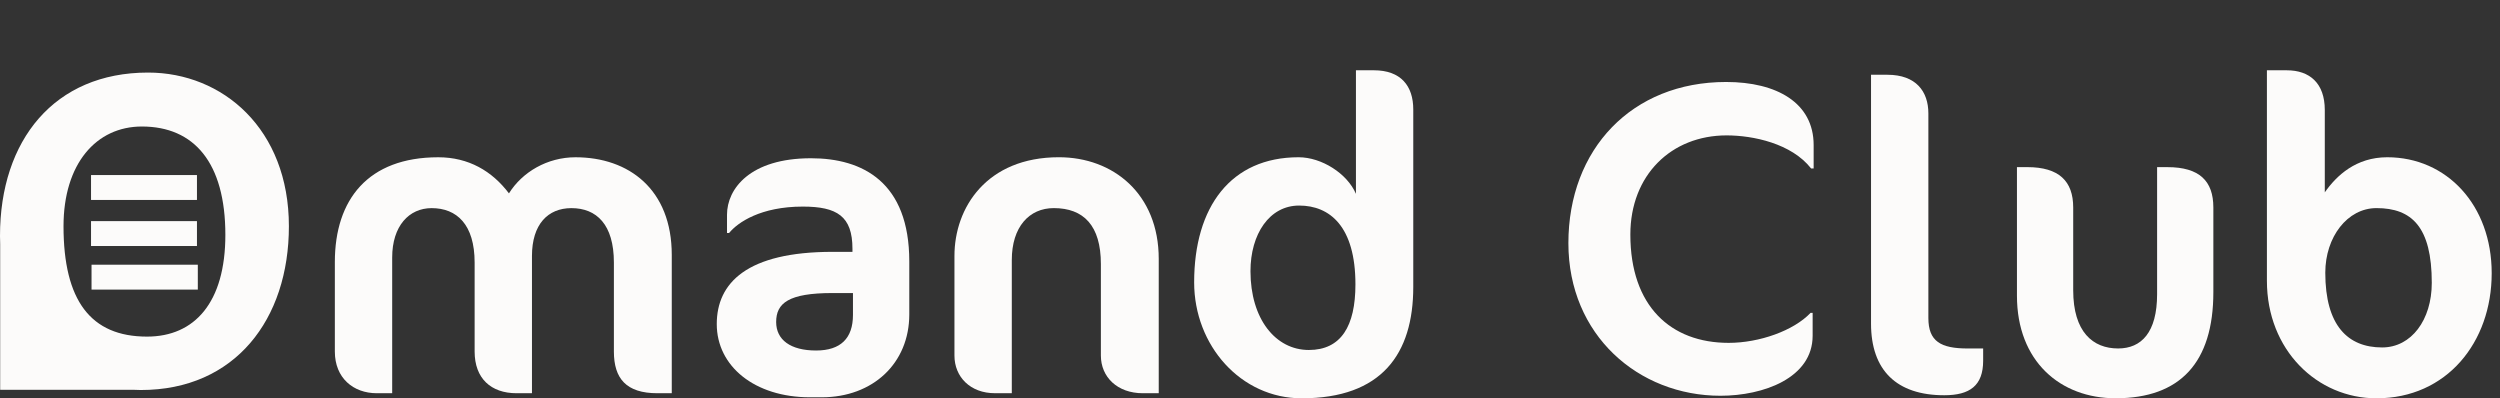
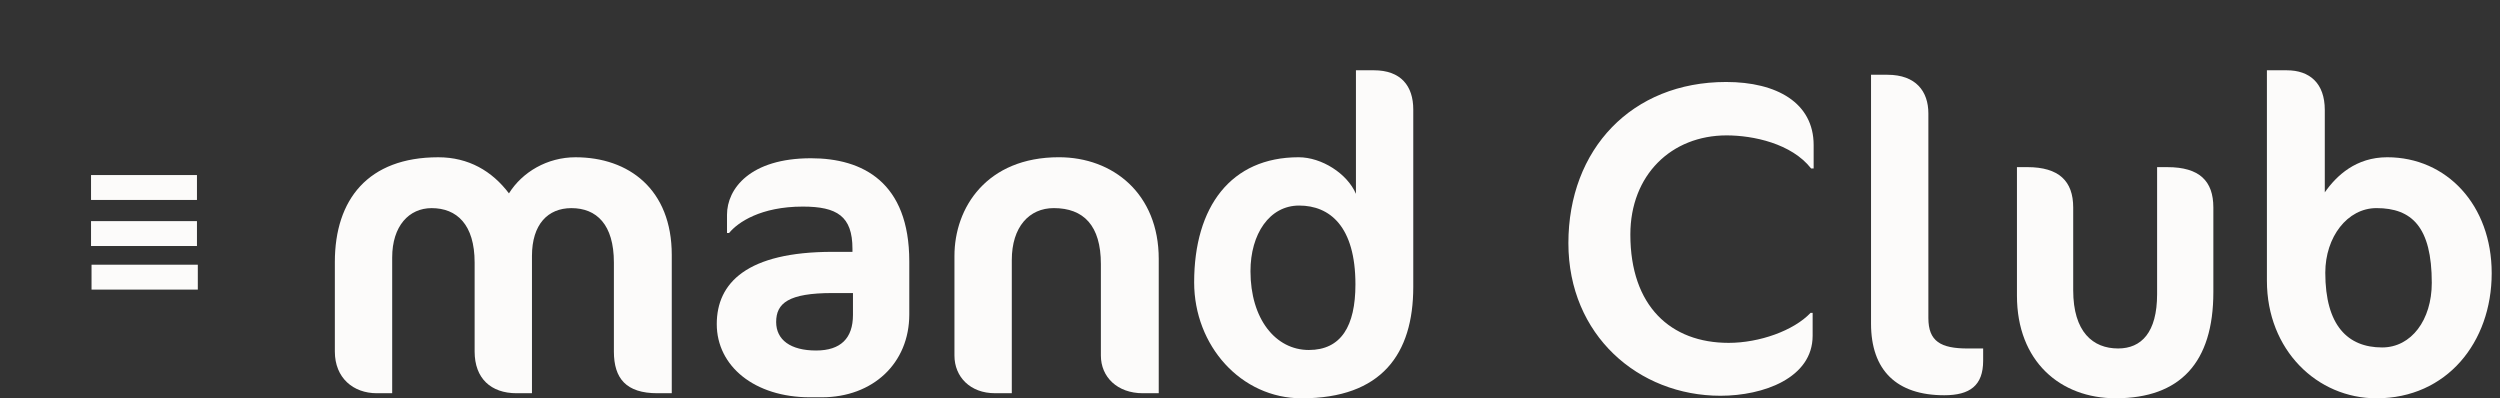
<svg xmlns="http://www.w3.org/2000/svg" width="295" height="47" viewBox="0 0 295 47" fill="none">
  <rect x="0" y="0" width="295" height="47" fill="#333333" stroke="none" />
  <path d="M249.646 46.996C243.125 46.996 238 42.645 238 34.887V19.721H239.223C242.95 19.721 244.638 21.366 244.638 24.482V34.241C244.638 39.179 246.968 41.119 249.938 41.119C252.675 41.119 254.538 39.238 254.538 34.712V19.723H255.761C259.546 19.723 261.176 21.368 261.176 24.484V34.478C261.176 42.764 257.274 46.996 249.646 46.996Z" fill="#FCFBFA" />
  <path d="M77.575 46.401C73.888 46.401 72.439 44.661 72.439 41.48V30.979C72.439 26.479 70.385 24.559 67.424 24.559C64.645 24.559 62.772 26.479 62.772 30.199V46.401H60.96C57.939 46.401 56.006 44.661 56.006 41.48V30.979C56.006 26.479 53.891 24.559 50.93 24.559C48.272 24.559 46.278 26.659 46.278 30.38V46.401H44.466C41.687 46.401 39.512 44.601 39.512 41.48V30.919C39.512 23.537 43.439 18.558 51.717 18.558C55.283 18.558 58.062 20.177 60.056 22.819C61.626 20.298 64.586 18.558 67.91 18.558C74.192 18.558 79.268 22.338 79.268 30.079V46.401H77.575Z" fill="#FCFBFA" />
  <path d="M96.963 46.88H95.575C89.05 46.88 84.578 43.22 84.578 38.239C84.578 33.378 88.142 29.718 98.233 29.718H100.59V29.358C100.59 25.517 98.777 24.377 94.729 24.377C89.775 24.377 87.056 26.237 86.029 27.497H85.787V25.337C85.787 22.276 88.505 18.674 95.696 18.674C101.798 18.674 107.296 21.496 107.296 30.855V37.097C107.296 42.861 103.005 46.88 96.963 46.88ZM100.65 34.579H98.233C93.036 34.579 91.587 35.778 91.587 37.998C91.587 40.099 93.278 41.36 96.299 41.36C99.199 41.36 100.65 39.919 100.65 37.159V34.579Z" fill="#FCFBFA" />
  <path d="M134.858 46.401C131.837 46.401 129.904 44.48 129.904 41.959V31.157C129.904 26.595 127.85 24.557 124.346 24.557C121.446 24.557 119.392 26.776 119.392 30.678V46.399H117.398C114.498 46.399 112.625 44.478 112.625 41.957V30.195C112.625 24.495 116.431 18.554 124.95 18.554C131.355 18.554 136.731 22.873 136.731 30.554V46.397H134.858V46.401Z" fill="#FCFBFA" />
  <path d="M153.598 47C146.407 47 140.91 40.76 140.91 33.318C140.91 24.377 145.259 18.556 153.235 18.556C155.953 18.556 158.974 20.476 160.001 22.875V8.293H162.114C165.317 8.293 166.766 10.154 166.766 12.914V33.856C166.768 41.781 163.022 47 153.598 47ZM153.295 24.256C149.792 24.256 147.556 27.618 147.556 31.997C147.556 37.638 150.516 41.298 154.443 41.298C158.25 41.298 159.941 38.478 159.941 33.557C159.941 26.718 156.92 24.256 153.295 24.256Z" fill="#FCFBFA" />
  <path d="M213.709 19.877C211.412 16.936 206.882 15.976 203.74 15.976C197.215 15.976 192.382 20.656 192.382 27.676C192.382 36.136 197.156 40.458 203.982 40.458C207.606 40.458 211.655 39.019 213.648 36.918H213.891V39.618C213.891 44.599 208.091 46.699 203.015 46.699C193.348 46.699 185.07 39.558 185.07 28.696C185.07 17.594 192.562 9.674 203.679 9.674C209.661 9.674 214.01 12.134 214.01 17.115V19.875H213.709V19.877Z" fill="#FCFBFA" />
  <path d="M229.421 46.639C223.802 46.639 220.781 43.699 220.781 38.179V8.822H222.715C226.097 8.822 227.548 10.802 227.548 13.382V37.521C227.548 40.281 228.999 41.121 232.2 41.121H234.012V42.562C234.012 45.501 232.442 46.639 229.421 46.639Z" fill="#FCFBFA" />
  <path d="M280.426 47C273.417 47 267.496 41.299 267.496 33.138V8.295H269.853C272.511 8.295 274.325 9.794 274.325 12.975V22.697C275.714 20.716 278.01 18.556 281.695 18.556C288.704 18.556 294.02 24.196 294.02 32.238C294.02 40.4 288.704 47 280.426 47ZM280.426 24.557C276.983 24.557 274.384 27.976 274.384 32.178C274.384 38.417 277.042 40.999 281.09 40.999C284.533 40.999 286.95 37.758 286.95 33.378C286.95 26.778 284.593 24.557 280.426 24.557Z" fill="#FCFBFA" />
  <path d="M10.742 22.125H23.241" stroke="#FCFBFA" stroke-width="2.937" stroke-miterlimit="10" />
  <path d="M10.742 27.561H23.241" stroke="#FCFBFA" stroke-width="2.937" stroke-miterlimit="10" />
  <path d="M10.801 32.704H23.342" stroke="#FCFBFA" stroke-width="2.937" stroke-miterlimit="10" />
-   <path d="M17.468 8.563C6.407 8.563 0 16.548 0 27.832C0 28.171 0.007 28.508 0.022 28.842V45.993H15.65C15.971 46.011 16.296 46.022 16.622 46.022C27.744 46.022 34.09 37.678 34.09 26.692C34.088 15.227 26.293 8.563 17.468 8.563ZM17.347 39.72C10.697 39.72 7.495 35.457 7.495 26.694C7.495 19.31 11.363 14.928 16.741 14.928C22.907 14.928 26.593 19.192 26.593 27.716C26.593 35.697 22.967 39.72 17.347 39.72Z" fill="#FCFBFA" />
</svg>